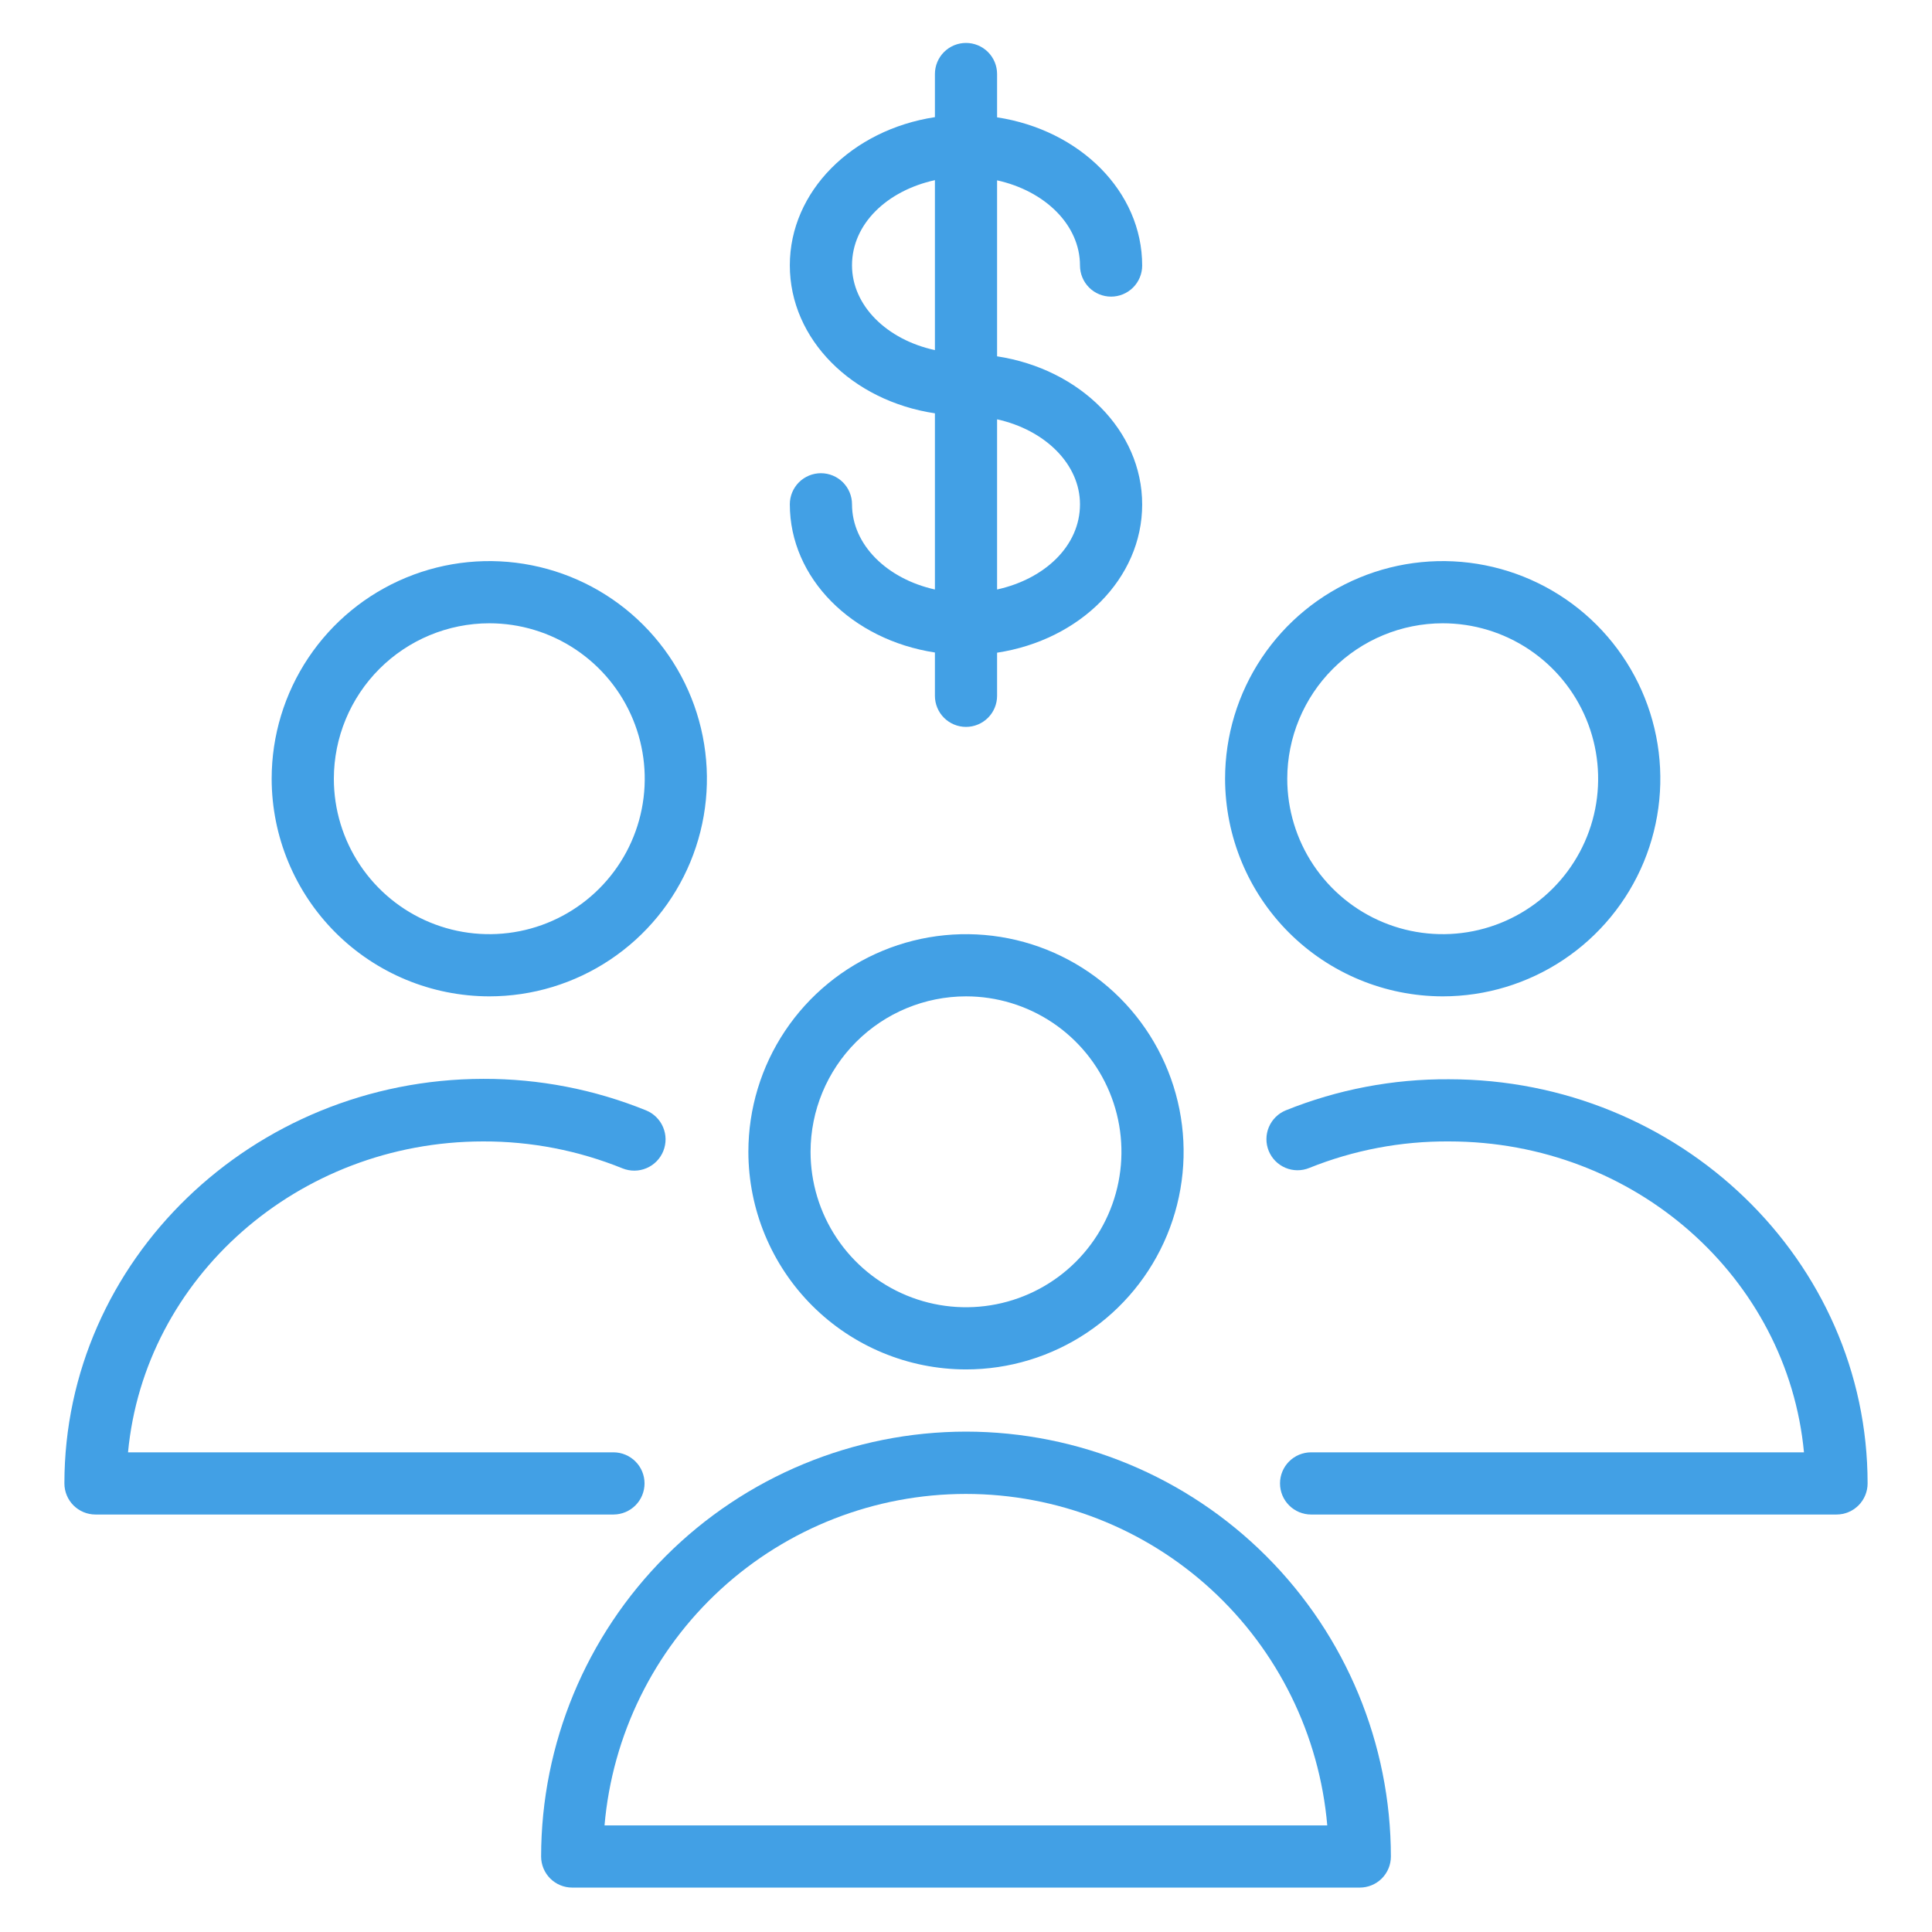
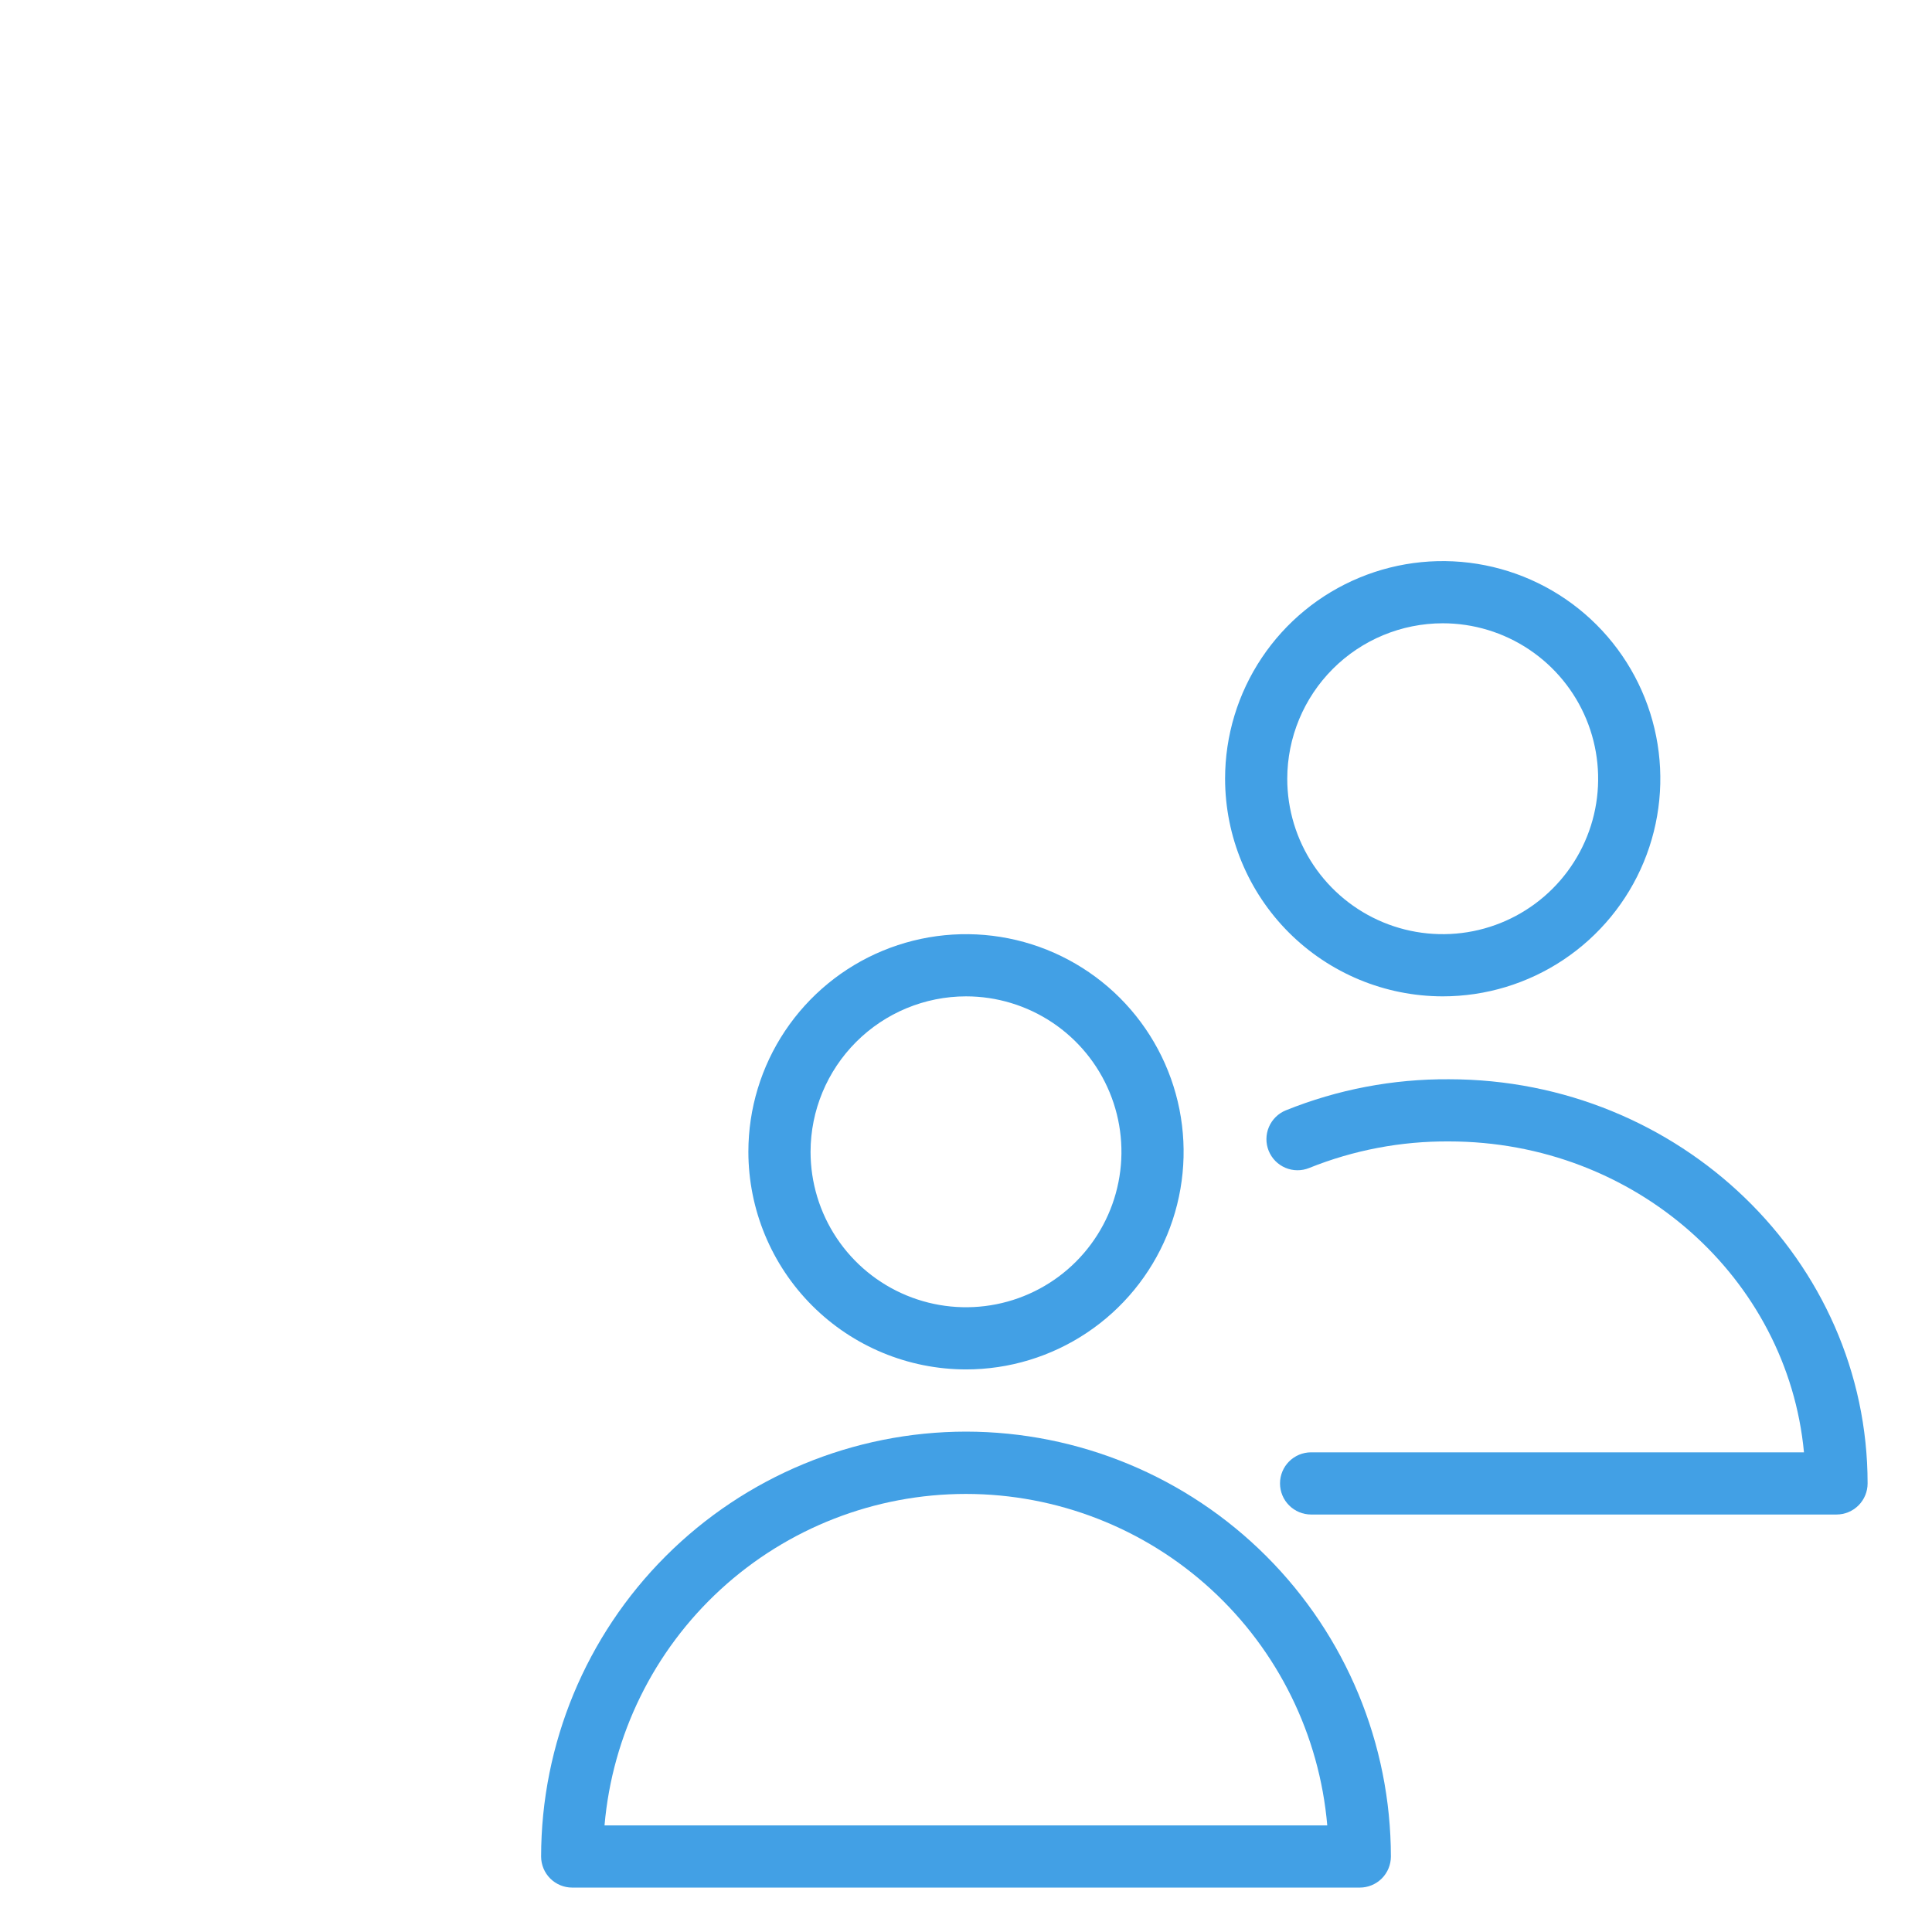
<svg xmlns="http://www.w3.org/2000/svg" width="90" height="90" viewBox="0 0 90 90" fill="none">
  <path d="M45 66.69C39.752 66.695 34.721 68.782 31.01 72.493C27.299 76.203 25.212 81.235 25.207 86.483C25.207 86.867 25.36 87.235 25.631 87.507C25.903 87.778 26.271 87.931 26.655 87.931H63.345C63.729 87.931 64.097 87.778 64.369 87.507C64.641 87.235 64.793 86.867 64.793 86.483C64.788 81.235 62.701 76.203 58.99 72.493C55.279 68.782 50.248 66.695 45 66.69ZM28.161 85.034C28.526 80.821 30.457 76.897 33.574 74.038C36.69 71.179 40.766 69.593 44.995 69.593C49.225 69.593 53.3 71.179 56.417 74.038C59.534 76.897 61.465 80.821 61.829 85.034H28.161Z" fill="#42A0E5" />
  <path d="M45 63.793C47.005 63.793 48.965 63.199 50.632 62.084C52.3 60.971 53.599 59.387 54.366 57.535C55.133 55.682 55.334 53.644 54.943 51.677C54.552 49.711 53.586 47.904 52.169 46.486C50.751 45.069 48.944 44.103 46.978 43.712C45.011 43.321 42.973 43.522 41.12 44.289C39.268 45.056 37.685 46.356 36.571 48.023C35.457 49.69 34.862 51.65 34.862 53.655C34.865 56.343 35.934 58.92 37.834 60.821C39.735 62.722 42.312 63.791 45 63.793V63.793ZM45 46.414C46.432 46.414 47.832 46.839 49.023 47.634C50.214 48.43 51.142 49.561 51.69 50.884C52.238 52.207 52.382 53.663 52.102 55.068C51.823 56.473 51.133 57.763 50.12 58.776C49.108 59.788 47.817 60.478 46.413 60.757C45.008 61.037 43.552 60.893 42.229 60.345C40.906 59.797 39.775 58.869 38.979 57.678C38.183 56.487 37.759 55.087 37.759 53.655C37.761 51.735 38.525 49.895 39.882 48.538C41.24 47.18 43.08 46.416 45 46.414V46.414Z" fill="#42A0E5" />
  <path d="M67.497 50.276C64.894 50.259 62.312 50.751 59.898 51.724C59.722 51.796 59.561 51.901 59.426 52.035C59.291 52.169 59.183 52.328 59.109 52.503C59.035 52.678 58.996 52.866 58.995 53.057C58.993 53.247 59.03 53.435 59.101 53.612C59.173 53.788 59.279 53.948 59.412 54.084C59.546 54.219 59.705 54.327 59.88 54.401C60.056 54.475 60.244 54.514 60.434 54.515C60.624 54.516 60.813 54.48 60.989 54.408C63.057 53.576 65.268 53.157 67.497 53.172C76.186 53.172 83.273 59.545 84.036 67.655H61.076C60.692 67.655 60.323 67.808 60.052 68.079C59.78 68.351 59.628 68.719 59.628 69.103C59.628 69.487 59.78 69.856 60.052 70.127C60.323 70.399 60.692 70.552 61.076 70.552H85.552C85.936 70.552 86.304 70.399 86.576 70.127C86.847 69.856 87 69.487 87 69.103C87 58.724 78.252 50.276 67.497 50.276Z" fill="#42A0E5" />
  <path d="M67.207 46.414C69.212 46.414 71.172 45.819 72.839 44.705C74.506 43.591 75.806 42.008 76.573 40.156C77.34 38.303 77.541 36.265 77.15 34.298C76.759 32.331 75.793 30.525 74.376 29.107C72.958 27.689 71.151 26.724 69.185 26.333C67.218 25.942 65.18 26.142 63.327 26.91C61.475 27.677 59.892 28.976 58.778 30.643C57.663 32.311 57.069 34.271 57.069 36.276C57.072 38.964 58.14 41.541 60.041 43.442C61.942 45.342 64.519 46.411 67.207 46.414V46.414ZM67.207 29.035C68.639 29.035 70.039 29.459 71.23 30.255C72.421 31.051 73.349 32.181 73.897 33.505C74.445 34.828 74.588 36.284 74.309 37.689C74.03 39.093 73.34 40.384 72.327 41.396C71.315 42.409 70.024 43.099 68.62 43.378C67.215 43.657 65.759 43.514 64.436 42.966C63.113 42.418 61.982 41.49 61.186 40.299C60.39 39.108 59.965 37.708 59.965 36.276C59.968 34.356 60.732 32.516 62.089 31.158C63.447 29.801 65.287 29.037 67.207 29.035V29.035Z" fill="#42A0E5" />
-   <path d="M30.025 69.103C30.025 68.721 29.874 68.354 29.604 68.083C29.334 67.811 28.969 67.658 28.586 67.655H5.964C6.727 59.545 13.862 53.172 22.513 53.172C24.737 53.166 26.941 53.593 29.001 54.428C29.179 54.499 29.369 54.535 29.56 54.533C29.752 54.532 29.941 54.492 30.117 54.417C30.293 54.343 30.453 54.234 30.587 54.097C30.721 53.961 30.827 53.799 30.899 53.621C30.97 53.444 31.006 53.254 31.005 53.063C31.003 52.871 30.963 52.682 30.888 52.506C30.814 52.33 30.705 52.17 30.568 52.036C30.432 51.902 30.27 51.796 30.092 51.724C27.685 50.748 25.111 50.25 22.513 50.257C11.757 50.276 3 58.724 3 69.103C3 69.488 3.153 69.856 3.424 70.128C3.696 70.399 4.064 70.552 4.448 70.552H28.586C28.969 70.549 29.334 70.395 29.604 70.124C29.874 69.853 30.025 69.486 30.025 69.103V69.103Z" fill="#42A0E5" />
-   <path d="M22.793 46.414C24.798 46.414 26.758 45.819 28.425 44.705C30.093 43.591 31.392 42.008 32.159 40.156C32.927 38.303 33.127 36.265 32.736 34.298C32.345 32.331 31.38 30.525 29.962 29.107C28.544 27.689 26.738 26.724 24.771 26.333C22.804 25.942 20.766 26.142 18.913 26.91C17.061 27.677 15.478 28.976 14.364 30.643C13.25 32.311 12.655 34.271 12.655 36.276C12.658 38.964 13.727 41.541 15.627 43.442C17.528 45.342 20.105 46.411 22.793 46.414V46.414ZM22.793 29.035C24.225 29.035 25.625 29.459 26.816 30.255C28.007 31.051 28.935 32.181 29.483 33.505C30.031 34.828 30.175 36.284 29.895 37.689C29.616 39.093 28.926 40.384 27.913 41.396C26.901 42.409 25.61 43.099 24.206 43.378C22.801 43.657 21.345 43.514 20.022 42.966C18.699 42.418 17.568 41.49 16.772 40.299C15.976 39.108 15.552 37.708 15.552 36.276C15.554 34.356 16.318 32.516 17.675 31.158C19.033 29.801 20.873 29.037 22.793 29.035V29.035Z" fill="#42A0E5" />
-   <path d="M39.69 23.492C39.69 23.108 39.537 22.74 39.266 22.468C38.994 22.197 38.626 22.044 38.241 22.044C37.857 22.044 37.489 22.197 37.217 22.468C36.946 22.74 36.793 23.108 36.793 23.492C36.793 26.939 39.69 29.807 43.552 30.396V32.414C43.552 32.798 43.704 33.166 43.976 33.438C44.248 33.709 44.616 33.862 45 33.862C45.384 33.862 45.752 33.709 46.024 33.438C46.296 33.166 46.448 32.798 46.448 32.414V30.405C50.31 29.817 53.207 26.949 53.207 23.502C53.207 20.055 50.31 17.188 46.448 16.599V8.401C48.679 8.894 50.31 10.477 50.31 12.37C50.31 12.754 50.463 13.122 50.734 13.394C51.006 13.665 51.374 13.818 51.759 13.818C52.143 13.818 52.511 13.665 52.783 13.394C53.054 13.122 53.207 12.754 53.207 12.37C53.207 8.923 50.31 6.055 46.448 5.466V3.448C46.448 3.064 46.296 2.696 46.024 2.424C45.752 2.153 45.384 2 45 2C44.616 2 44.248 2.153 43.976 2.424C43.704 2.696 43.552 3.064 43.552 3.448V5.457C39.69 6.046 36.793 8.913 36.793 12.36C36.793 15.807 39.69 18.674 43.552 19.254V27.461C41.331 26.968 39.69 25.385 39.69 23.492ZM50.31 23.492C50.31 25.423 48.679 26.968 46.448 27.461V19.534C48.679 20.026 50.31 21.619 50.31 23.492ZM39.69 12.36C39.69 10.429 41.321 8.884 43.552 8.392V16.309C41.321 15.826 39.69 14.243 39.69 12.36V12.36Z" fill="#42A0E5" />
</svg>